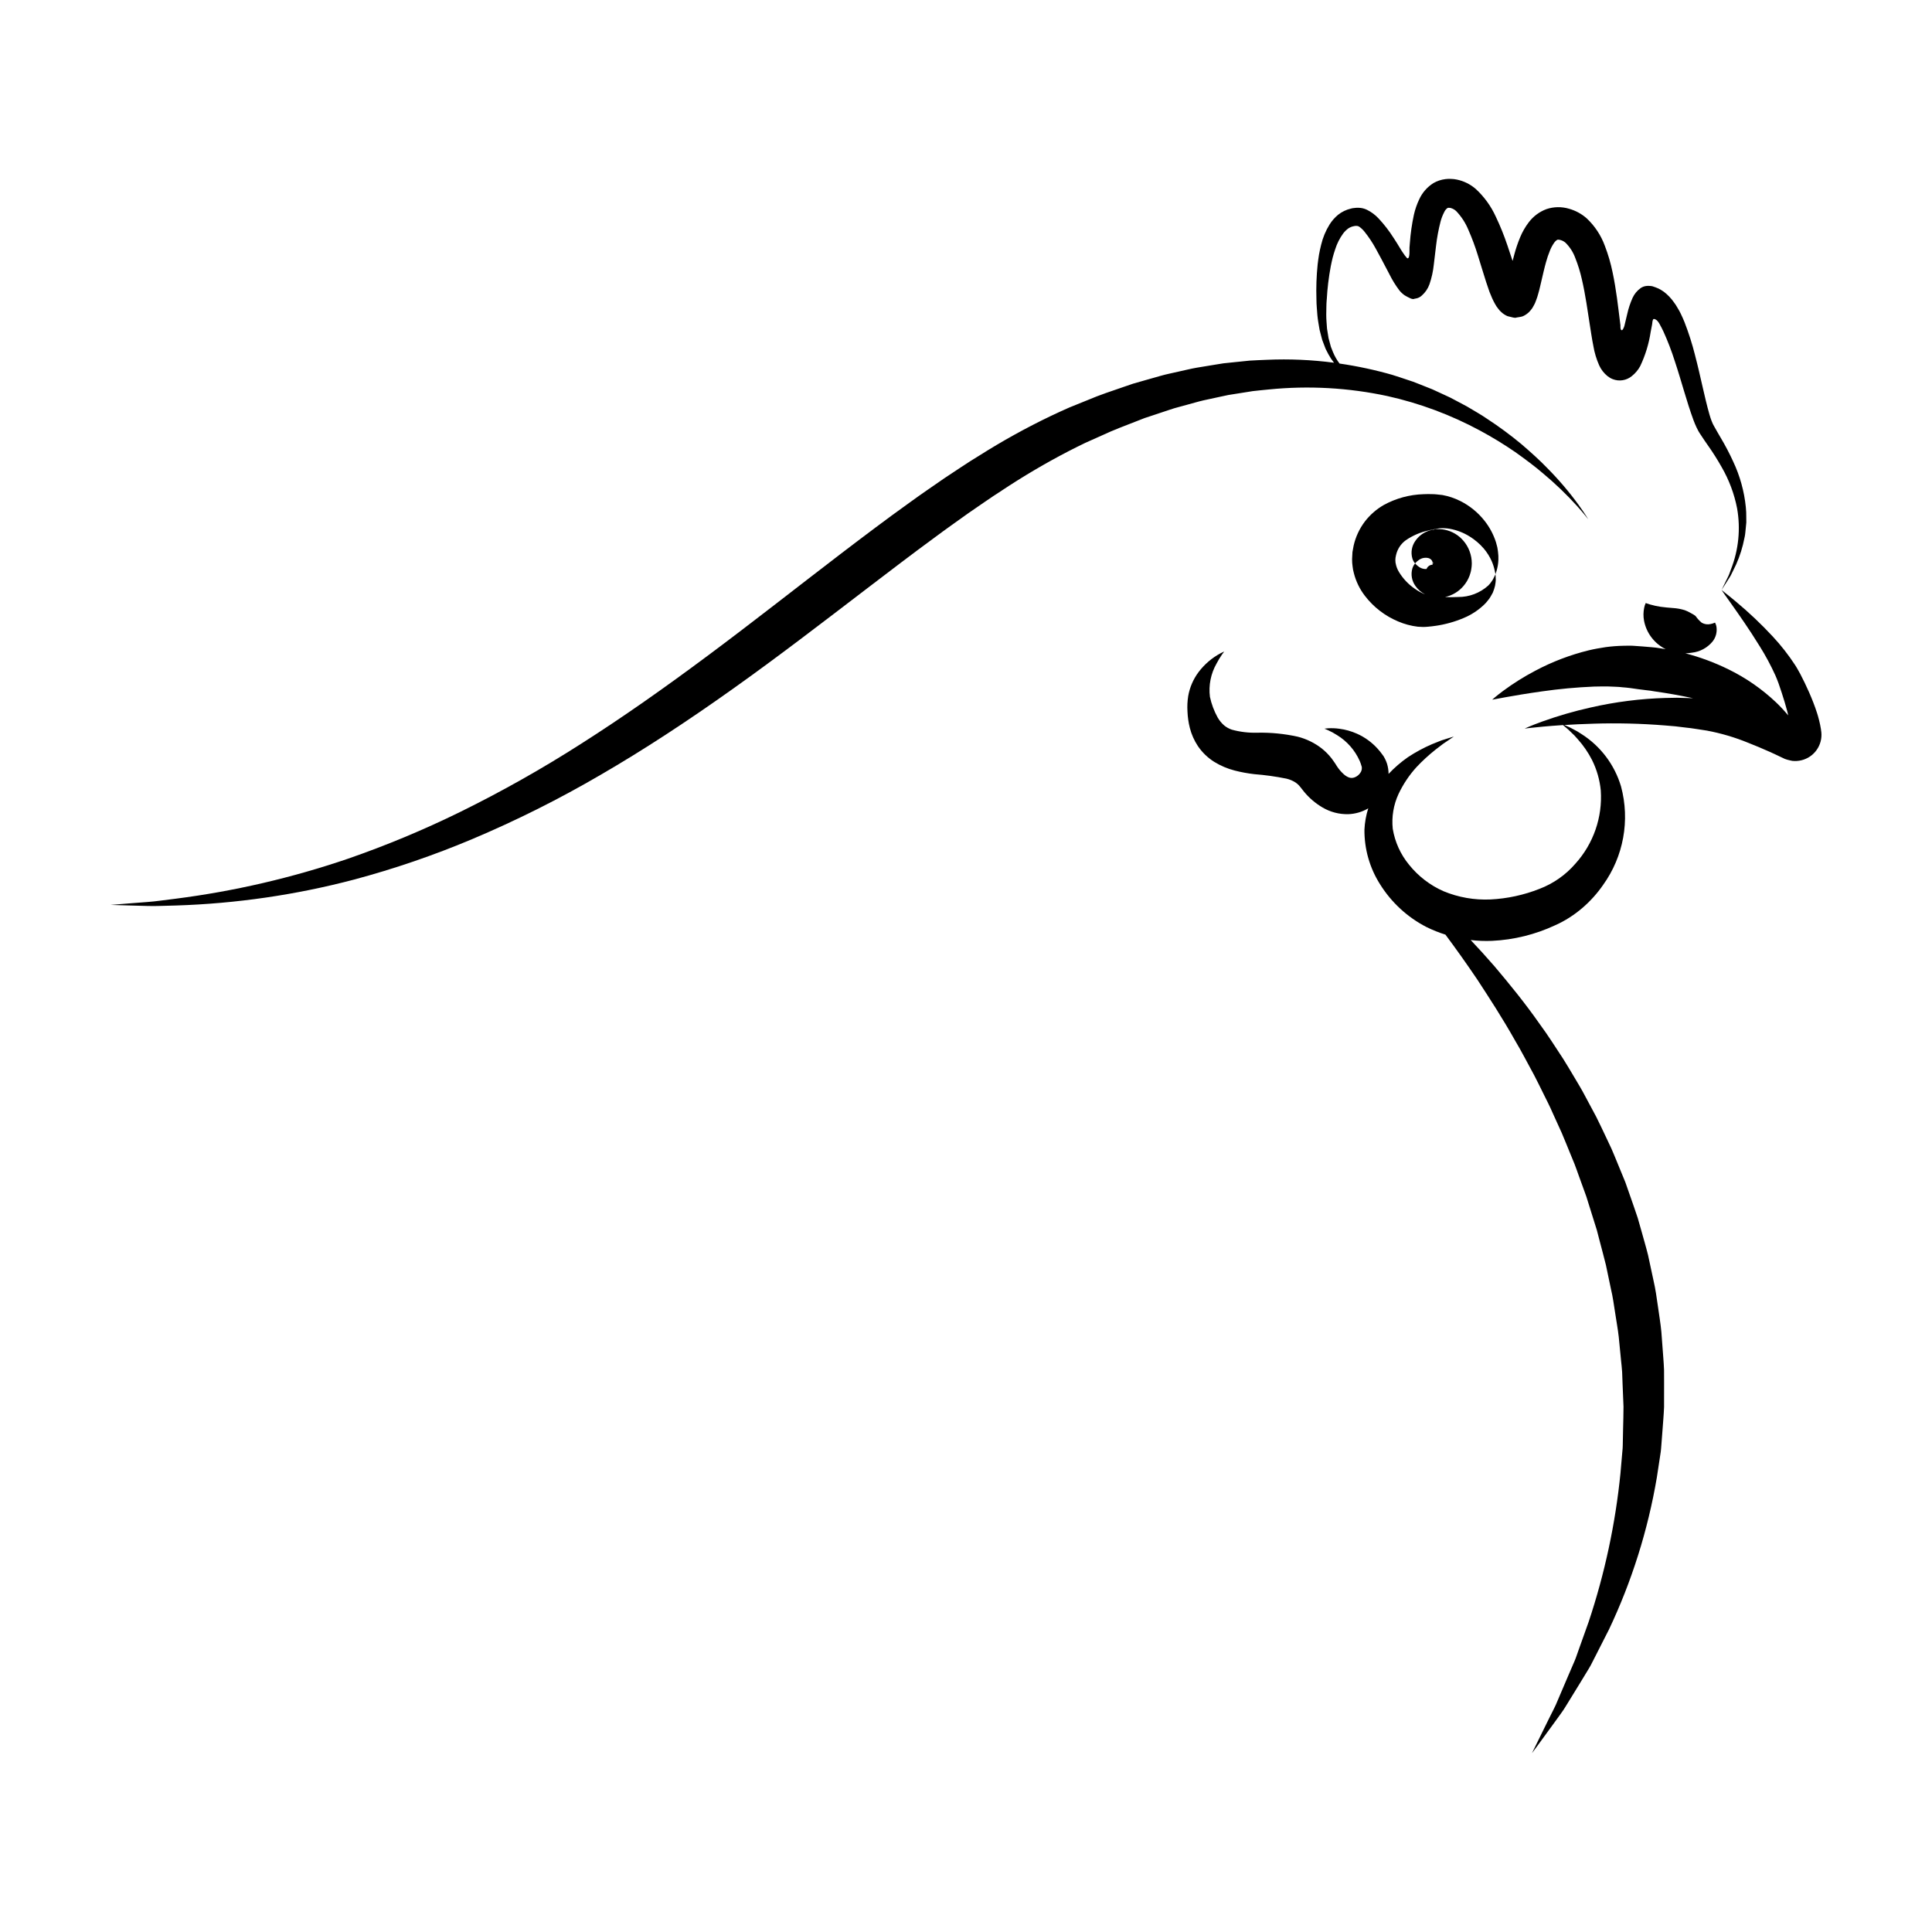
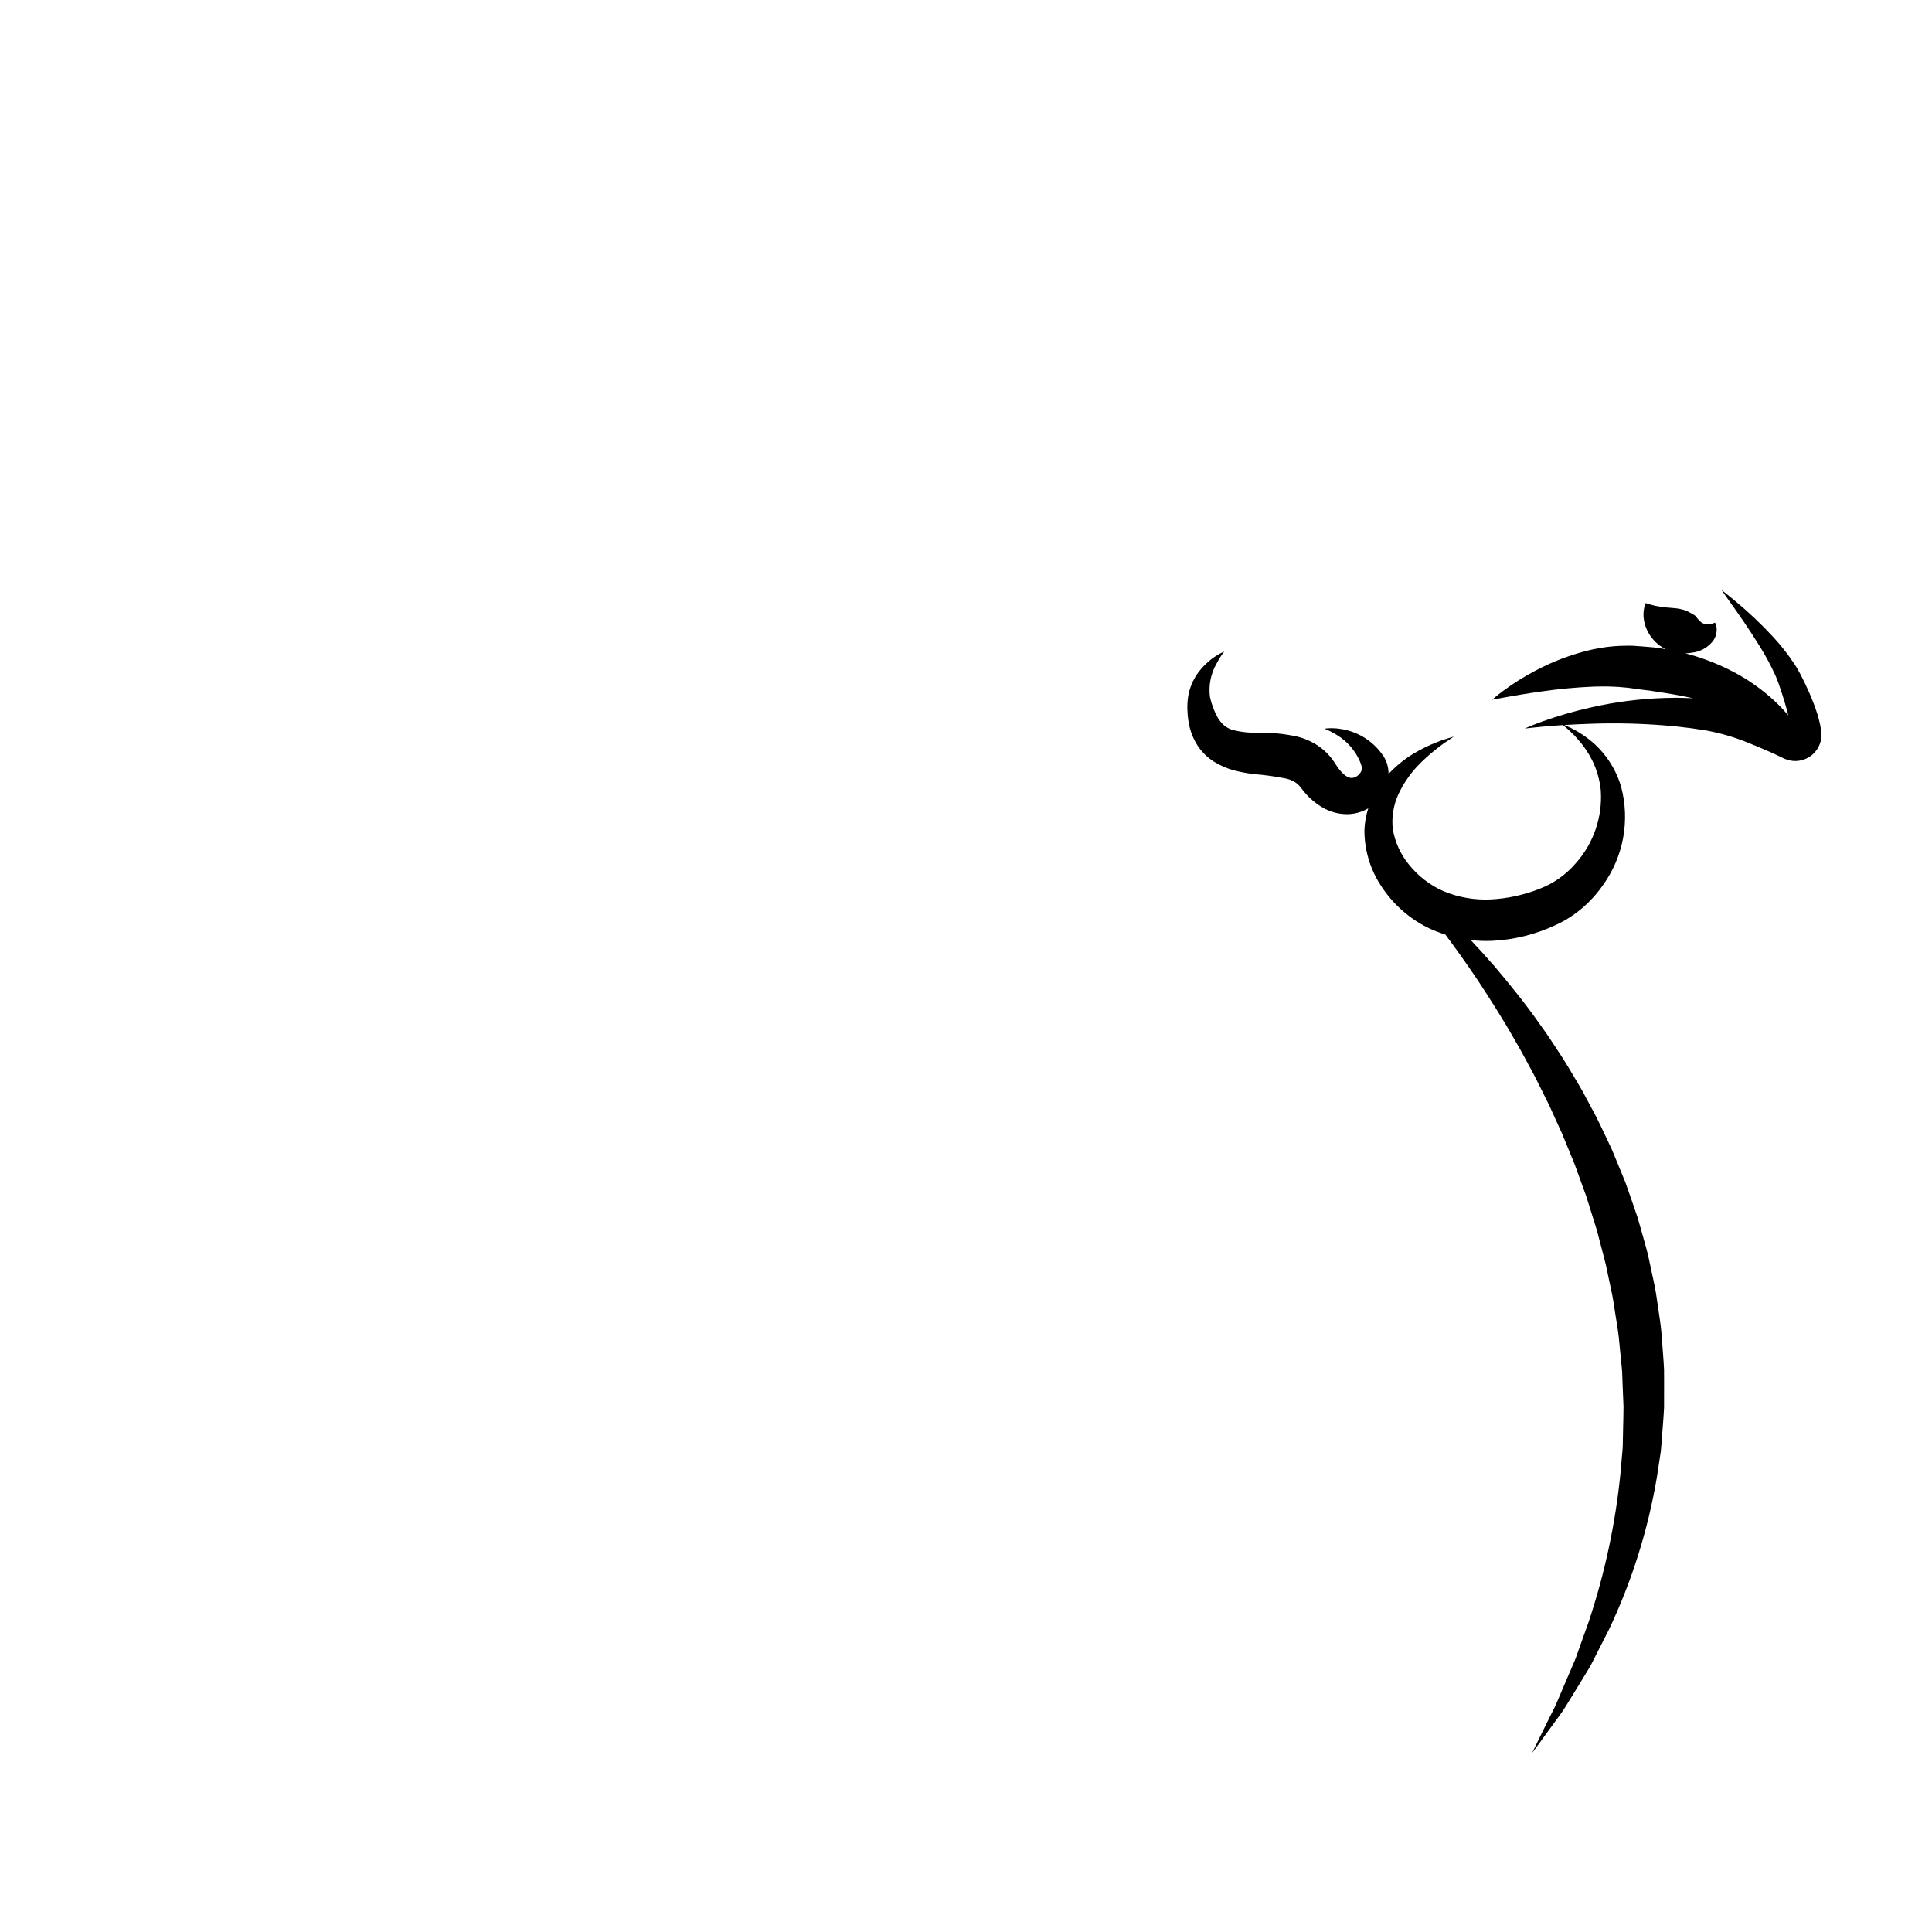
<svg xmlns="http://www.w3.org/2000/svg" fill="#000000" width="800px" height="800px" version="1.1" viewBox="144 144 512 512">
  <g>
    <path d="m626.6 337.41c-0.133-0.871-0.344-1.836-0.543-2.621-0.23-0.934-0.344-1.246-0.504-1.777-0.309-0.98-0.652-1.918-1.004-2.832-0.707-1.824-1.469-3.547-2.258-5.18-0.398-0.816-0.797-1.609-1.199-2.391-0.469-0.812-0.895-1.656-1.387-2.387-1.746-2.676-3.723-5.195-5.898-7.535-3.055-3.293-6.316-6.383-9.773-9.254-1.211-1.016-2.172-1.781-2.82-2.297l-0.988-0.789 0.719 1.047 2.098 2.957c1.805 2.566 4.441 6.269 7.32 10.949v-0.008c1.551 2.481 2.934 5.059 4.144 7.723 0.328 0.691 0.547 1.398 0.836 2.106l0.805 2.379c0.531 1.609 1.031 3.266 1.48 4.949 0.102 0.379 0.18 0.762 0.273 1.145v-0.004c-1.004-1.203-2.074-2.352-3.207-3.438-3.742-3.547-8-6.504-12.629-8.766-3.66-1.797-7.492-3.223-11.438-4.254 0.102-0.004 0.207 0 0.305-0.004l0.676-0.059 0.754-0.098c2.133-0.234 4.094-1.285 5.465-2.934 0.855-1.059 1.242-2.418 1.074-3.766-0.047-0.449-0.188-0.879-0.41-1.27-0.367 0.168-0.754 0.293-1.148 0.371-0.801 0.191-1.648 0.07-2.363-0.34-0.605-0.5-1.141-1.078-1.594-1.723l-0.094-0.102-0.18-0.129-0.375-0.246c-0.25-0.16-0.508-0.293-0.762-0.426h-0.004c-0.477-0.277-0.98-0.516-1.5-0.703-1.004-0.312-2.039-0.504-3.086-0.566-1.062-0.09-2.199-0.168-3.273-0.328-0.945-0.141-1.879-0.34-2.797-0.605-0.727-0.211-1.176-0.395-1.176-0.395-0.191 0.395-0.328 0.809-0.41 1.238-0.242 1.137-0.254 2.309-0.039 3.449 0.316 1.672 1.031 3.242 2.086 4.574 0.98 1.246 2.227 2.262 3.648 2.965-0.43-0.07-0.855-0.148-1.293-0.207-0.812-0.148-1.629-0.254-2.449-0.312l-2.426-0.203-2.391-0.168c-0.777-0.059-1.68-0.012-2.5-0.012-1.617 0.027-3.234 0.148-4.84 0.363-1.543 0.238-3.039 0.496-4.465 0.84-4.941 1.207-9.715 3.031-14.207 5.422-2.977 1.562-5.828 3.352-8.531 5.352-1.906 1.418-2.871 2.316-2.871 2.316l3.59-0.664c2.297-0.41 5.598-0.984 9.609-1.539 4.559-0.656 9.148-1.078 13.754-1.27 1.254-0.047 2.527-0.027 3.809-0.031 1.266 0.078 2.574 0.055 3.836 0.223 0.652 0.074 1.242 0.078 1.957 0.195l2.117 0.301 2.148 0.27c0.723 0.074 1.449 0.164 2.168 0.305 3.566 0.504 6.996 1.121 10.25 1.824-0.445-0.023-0.887-0.043-1.324-0.047l-2.977-0.082-2.902 0.055-0.004-0.004c-6.719 0.188-13.402 1.039-19.953 2.535-4.379 0.977-8.691 2.231-12.914 3.75-2.981 1.082-4.562 1.832-4.562 1.832s1.734-0.23 4.856-0.516c1.469-0.133 3.258-0.277 5.305-0.41l0.77 0.656 0.004-0.004c0.48 0.395 0.941 0.816 1.379 1.262l0.852 0.82 0.895 0.996 0.004 0.004c1.496 1.668 2.773 3.523 3.789 5.519 1.262 2.531 2.047 5.277 2.32 8.094 0.473 7.098-1.953 14.09-6.719 19.371-2.574 2.984-5.848 5.281-9.527 6.684-4.144 1.637-8.527 2.586-12.977 2.809-4.254 0.195-8.496-0.547-12.43-2.172-3.586-1.578-6.734-4-9.18-7.059-2.246-2.734-3.727-6.016-4.301-9.504-0.328-3.156 0.203-6.34 1.535-9.219 1.227-2.594 2.828-4.992 4.762-7.117 1.559-1.66 3.242-3.203 5.027-4.621l2.023-1.551 1.555-1.051 1.289-0.883-1.492 0.461-1.82 0.578-2.43 0.973v-0.004c-2.238 0.961-4.387 2.121-6.418 3.461-1.859 1.297-3.582 2.785-5.137 4.434-0.004-0.934-0.148-1.859-0.426-2.754-0.145-0.441-0.328-0.871-0.543-1.285l-0.328-0.598-0.328-0.457v0.004c-0.387-0.551-0.805-1.074-1.258-1.566-1.531-1.703-3.406-3.066-5.496-3.996-1.484-0.66-3.055-1.102-4.664-1.312-0.977-0.137-1.965-0.176-2.953-0.125-0.336 0.016-0.672 0.051-1.008 0.102 0 0 0.328 0.117 0.918 0.387h0.004c0.844 0.383 1.66 0.828 2.441 1.332 2.648 1.617 4.738 4.008 5.996 6.844 0.18 0.418 0.332 0.848 0.457 1.289l0.09 0.289 0.008 0.203h0.004c0.004 0.129 0 0.258-0.012 0.387-0.039 0.242-0.113 0.48-0.219 0.703-0.129 0.215-0.27 0.418-0.43 0.605-0.367 0.422-0.844 0.734-1.375 0.91-0.445 0.148-0.926 0.145-1.371-0.012-0.52-0.199-1-0.5-1.41-0.883-0.688-0.625-1.293-1.336-1.797-2.117l-0.453-0.719c-0.035-0.062-0.273-0.402-0.43-0.621l-0.527-0.73c-0.762-0.977-1.641-1.859-2.613-2.633-1.883-1.465-4.051-2.523-6.367-3.109-3.5-0.773-7.078-1.129-10.664-1.055-2.293 0.07-4.586-0.199-6.801-0.809-0.75-0.254-1.449-0.648-2.059-1.156-0.672-0.598-1.242-1.301-1.688-2.082-0.945-1.711-1.633-3.547-2.039-5.457-0.387-3.047 0.227-6.137 1.746-8.805 0.43-0.824 0.91-1.625 1.441-2.391 0.371-0.531 0.59-0.805 0.59-0.805s-0.324 0.125-0.918 0.434v-0.004c-2.305 1.227-4.312 2.941-5.883 5.027-1.391 1.867-2.328 4.035-2.731 6.328-0.215 1.355-0.281 2.731-0.195 4.098 0.059 1.469 0.266 2.926 0.625 4.356 0.438 1.707 1.156 3.332 2.133 4.805 1.137 1.68 2.613 3.102 4.328 4.184 1.68 1.035 3.504 1.812 5.414 2.301 1.707 0.441 3.441 0.762 5.195 0.961 2.859 0.223 5.707 0.621 8.52 1.188 0.871 0.203 1.703 0.559 2.453 1.043 0.297 0.207 0.574 0.441 0.828 0.699l0.191 0.219c0.105 0.102 0.199 0.215 0.281 0.336 0.309 0.398 0.605 0.797 0.934 1.184 1.367 1.656 3.016 3.062 4.871 4.152 2.078 1.23 4.457 1.848 6.871 1.785 1.852-0.074 3.66-0.602 5.262-1.539-0.578 1.82-0.918 3.707-1.008 5.617-0.051 5.148 1.395 10.203 4.164 14.543 3.004 4.801 7.246 8.703 12.281 11.293 1.617 0.797 3.297 1.469 5.019 2.008 2.602 3.492 5.426 7.438 8.41 11.852 3.195 4.887 6.676 10.227 10.027 16.18 1.754 2.926 3.348 6.074 5.09 9.246 0.848 1.598 1.629 3.266 2.465 4.922 0.828 1.664 1.688 3.34 2.441 5.09l2.391 5.262c0.773 1.785 1.484 3.621 2.246 5.457l1.137 2.769c0.371 0.934 0.688 1.891 1.035 2.84l2.086 5.758c0.613 1.961 1.234 3.941 1.859 5.938l0.941 3.004 0.797 3.066c0.523 2.051 1.113 4.106 1.609 6.191 0.438 2.098 0.883 4.211 1.328 6.336 0.508 2.117 0.789 4.254 1.121 6.371 0.305 2.117 0.715 4.211 0.945 6.312 0.207 2.102 0.41 4.188 0.613 6.258 0.094 1.035 0.238 2.066 0.289 3.094l0.113 3.078c0.086 2.047 0.168 4.07 0.25 6.078 0.012 2.008-0.082 3.996-0.113 5.969l-0.059 2.941c-0.02 0.977-0.012 1.949-0.129 2.906-0.168 1.926-0.332 3.828-0.496 5.707h0.004c-1.336 13.43-4.168 26.664-8.434 39.469-0.98 2.742-1.91 5.348-2.793 7.82l-0.648 1.836c-0.215 0.605-0.492 1.168-0.73 1.738-0.488 1.141-0.965 2.242-1.422 3.309l-2.551 5.977c-0.727 1.875-1.652 3.449-2.356 4.938l-4.535 9.211s2.188-2.914 6.086-8.305c0.945-1.363 2.133-2.809 3.141-4.559l3.453-5.617 1.914-3.144c0.32-0.547 0.684-1.086 0.984-1.664l0.906-1.77c1.223-2.406 2.516-4.945 3.875-7.621l0.004 0.008c6.078-12.809 10.359-26.395 12.73-40.371 0.301-1.988 0.609-4.004 0.922-6.047 0.184-1.02 0.238-2.055 0.32-3.094l0.242-3.137c0.145-2.106 0.348-4.231 0.434-6.387 0.004-2.156 0.004-4.332 0.008-6.527l-0.012-3.312c-0.02-1.109-0.137-2.215-0.203-3.328-0.168-2.231-0.336-4.477-0.504-6.738-0.207-2.258-0.605-4.512-0.914-6.789-0.332-2.277-0.633-4.574-1.168-6.84-0.488-2.273-0.977-4.535-1.457-6.781-0.555-2.227-1.211-4.41-1.812-6.594-0.309-1.09-0.617-2.172-0.926-3.25-0.344-1.066-0.723-2.117-1.082-3.176-0.734-2.098-1.461-4.18-2.184-6.242l-2.465-6c-0.418-0.988-0.801-1.98-1.238-2.945l-1.348-2.859c-0.906-1.891-1.766-3.773-2.695-5.598-0.965-1.801-1.918-3.586-2.863-5.344-0.918-1.773-1.941-3.457-2.938-5.125-1.008-1.664-1.953-3.324-2.973-4.91-2.078-3.148-4.023-6.242-6.125-9.082-4.043-5.785-8.219-10.859-12.074-15.422-2.168-2.496-4.266-4.793-6.281-6.926v0.004c1.871 0.227 3.762 0.301 5.644 0.223 5.785-0.273 11.465-1.672 16.715-4.121 0.613-0.246 1.297-0.621 1.949-0.957 0.668-0.328 1.273-0.738 1.898-1.117 1.207-0.77 2.356-1.629 3.438-2.562 2.062-1.777 3.891-3.809 5.441-6.047 5.434-7.551 7.184-17.145 4.762-26.125-1.691-5.699-5.371-10.605-10.371-13.816l-1.188-0.754-1.086-0.582v-0.004c-0.559-0.312-1.133-0.594-1.723-0.836l-0.66-0.281c2.211-0.141 4.727-0.266 7.496-0.344v-0.004c6.41-0.211 12.828-0.055 19.219 0.465l2.703 0.227 2.75 0.332c1.855 0.172 3.715 0.543 5.621 0.805 3.758 0.703 7.434 1.789 10.973 3.242 1.883 0.734 3.742 1.523 5.562 2.336l1.371 0.621 2.75 1.305c0.426 0.156 0.867 0.285 1.312 0.375l0.648 0.141 0.613 0.039v0.004c0.832 0.016 1.66-0.113 2.445-0.383 3.273-1.121 5.219-4.488 4.559-7.883z" />
-     <path d="m602.07 297.47c0.191-0.32 0.438-0.648 0.633-1.035l0.613-1.246c1.125-2.168 1.992-4.461 2.582-6.828 0.156-0.711 0.32-1.449 0.488-2.211 0.152-0.77 0.18-1.582 0.281-2.414l0.125-1.277-0.012-1.32c0.016-0.922-0.023-1.844-0.121-2.762-0.422-4.184-1.555-8.262-3.348-12.062-0.98-2.144-2.074-4.231-3.277-6.254-0.594-1.043-1.242-2.094-1.777-3.098-0.125-0.242-0.301-0.527-0.387-0.738-0.102-0.215-0.203-0.445-0.293-0.707-0.195-0.5-0.375-1.062-0.543-1.637-1.348-4.676-2.34-10.094-3.828-15.723l0.004-0.008c-0.746-2.969-1.676-5.891-2.785-8.746-0.309-0.75-0.629-1.508-1.008-2.273-0.109-0.211-0.148-0.336-0.312-0.617l-0.48-0.832c-0.312-0.566-0.668-1.109-1.059-1.629-0.723-1.023-1.594-1.93-2.582-2.699-0.465-0.336-0.957-0.633-1.473-0.891-0.512-0.227-1.035-0.422-1.57-0.59-0.258-0.066-0.523-0.098-0.789-0.102-0.27-0.027-0.543-0.023-0.812 0.012-0.551 0.051-1.082 0.242-1.539 0.555-0.934 0.664-1.672 1.559-2.152 2.598-0.609 1.359-1.082 2.773-1.406 4.231l-0.742 3.109-0.062 0.207-0.039 0.113-0.078 0.199 0.004-0.004c-0.047 0.117-0.102 0.23-0.16 0.344-0.113 0.188-0.215 0.402-0.457 0.363-0.258-0.133-0.246-0.52-0.273-0.727-0.008-0.117-0.008-0.223-0.008-0.32l0.004-0.133h0.004c0.008-0.039 0.008-0.082-0.004-0.121l-0.098-0.777c-0.523-4.172-0.996-8.59-1.969-13.199-0.492-2.422-1.184-4.797-2.074-7.102-1.016-2.773-2.672-5.269-4.828-7.285-1.348-1.18-2.945-2.043-4.676-2.523-1.949-0.578-4.031-0.543-5.957 0.105-1.871 0.695-3.504 1.91-4.703 3.504-0.934 1.23-1.707 2.578-2.293 4.008-0.594 1.43-1.094 2.898-1.496 4.394l-0.281 1.059-0.133 0.523c-0.004 0.023 0 0.012 0 0.012l0.004 0.008c0.012 0.035 0.012 0.074 0 0.113-0.027 0.039-0.051 0.027-0.086-0.004l-0.031-0.035-0.023-0.035-0.004-0.008-0.074-0.227-1.246-3.746h-0.004c-0.863-2.578-1.879-5.098-3.051-7.551-1.262-2.777-3.066-5.277-5.309-7.348-1.43-1.25-3.16-2.109-5.019-2.492-0.484-0.105-0.977-0.164-1.473-0.176-0.52-0.039-1.043-0.023-1.562 0.051-1.125 0.133-2.211 0.496-3.191 1.066-1.637 1.035-2.938 2.519-3.742 4.281-0.629 1.32-1.109 2.711-1.426 4.137-0.527 2.453-0.883 4.938-1.059 7.438l-0.07 0.875-0.031 0.398v0.562c0.004 0.258 0.004 0.531-0.008 0.828-0.004 0.316-0.043 0.629-0.113 0.938-0.027 0.164-0.105 0.312-0.227 0.426-0.141 0.117-0.262 0-0.344-0.07h-0.004c-0.371-0.414-0.707-0.855-1.008-1.328l-0.277-0.41-0.188-0.293-0.359-0.594c-0.547-0.902-1.102-1.801-1.684-2.688l-0.004 0.004c-1.156-1.832-2.484-3.551-3.961-5.133-0.887-0.957-1.938-1.742-3.109-2.316-0.668-0.32-1.398-0.5-2.141-0.523-0.383-0.02-0.77-0.004-1.148 0.051-0.324 0.02-0.645 0.074-0.957 0.164-1.238 0.289-2.398 0.852-3.394 1.641-0.875 0.73-1.633 1.59-2.242 2.555-1.039 1.668-1.797 3.496-2.25 5.41-0.246 0.883-0.391 1.758-0.566 2.617-0.117 0.855-0.273 1.703-0.352 2.531-0.32 3.09-0.426 6.195-0.324 9.301-0.004 1.43 0.168 2.859 0.25 4.203 0.121 1.352 0.387 2.644 0.586 3.879l0.465 1.789 0.227 0.859 0.309 0.82 0.598 1.57 0.734 1.426 0.004 0.004c0.426 0.789 0.922 1.539 1.48 2.242-5.879-0.777-11.816-1.039-17.738-0.777-1.516 0.07-3.051 0.113-4.59 0.215l-4.641 0.477-2.352 0.246-2.348 0.379-4.746 0.781c-1.59 0.277-3.164 0.684-4.762 1.027-1.59 0.383-3.223 0.672-4.809 1.137-1.594 0.453-3.195 0.91-4.812 1.367l-2.43 0.695-2.402 0.82c-3.207 1.109-6.484 2.172-9.672 3.539l-4.856 1.965c-1.621 0.688-3.223 1.477-4.852 2.223-6.535 3.129-12.879 6.641-19 10.516-3.148 1.898-6.172 3.984-9.281 6.023-3.039 2.109-6.137 4.207-9.156 6.41-6.102 4.359-12.133 8.926-18.207 13.551-12.125 9.273-23.758 18.453-35.195 26.953-11.426 8.516-22.629 16.414-33.629 23.398v0.004c-10.375 6.644-21.121 12.699-32.176 18.137-9.648 4.731-19.57 8.863-29.723 12.379-14.809 5.047-30.09 8.594-45.609 10.578-2.762 0.316-5.215 0.715-7.356 0.859l-5.414 0.418-4.473 0.363 4.484 0.137 5.453 0.148c2.16 0.07 4.641-0.082 7.449-0.129h-0.004c15.918-0.508 31.73-2.809 47.133-6.863 10.668-2.852 21.125-6.434 31.305-10.719 11.676-4.926 23.023-10.605 33.969-16.996 11.57-6.699 23.293-14.41 35.082-22.801 11.805-8.379 23.633-17.48 35.703-26.711 6.039-4.602 11.98-9.16 17.902-13.488 2.941-2.203 5.914-4.273 8.84-6.379 2.969-2.012 5.871-4.102 8.832-5.977l-0.004-0.004c5.707-3.793 11.617-7.277 17.699-10.434 1.492-0.738 2.945-1.523 4.449-2.219l4.527-2.023c2.981-1.41 6.023-2.519 9.008-3.695l2.234-0.871 2.254-0.746 4.469-1.488c1.477-0.512 2.984-0.844 4.457-1.273 1.484-0.391 2.945-0.848 4.418-1.184l4.398-0.953 2.18-0.465 2.176-0.344 4.309-0.684c1.43-0.176 2.852-0.293 4.262-0.441h0.004c10.496-1.055 21.09-0.461 31.402 1.754 8.566 1.906 16.828 4.988 24.555 9.156 3.191 1.719 6.293 3.609 9.285 5.664 2.727 1.945 5.199 3.781 7.297 5.582 3.281 2.727 6.363 5.68 9.219 8.848 1.961 2.184 2.875 3.434 2.875 3.434s-0.762-1.348-2.492-3.742h0.004c-2.539-3.5-5.34-6.793-8.383-9.859-1.957-2.035-4.285-4.141-6.902-6.387-2.883-2.394-5.902-4.621-9.039-6.668-1.664-1.16-3.504-2.152-5.356-3.281l-2.914-1.551-1.496-0.789-1.555-0.723-3.188-1.469-3.356-1.336c-0.566-0.223-1.137-0.461-1.719-0.672l-1.77-0.59c-1.191-0.391-2.391-0.812-3.621-1.184l0.004-0.008c-4.637-1.332-9.363-2.352-14.137-3.043-0.711-0.938-1.297-1.965-1.746-3.055l-0.547-1.379-0.41-1.516-0.211-0.781-0.133-0.828-0.273-1.703c-0.07-1.184-0.211-2.402-0.203-3.688 0.043-1.293-0.004-2.606 0.125-4.012l0.008 0.008c0.16-2.965 0.516-5.91 1.062-8.828 0.137-0.766 0.34-1.516 0.508-2.289 0.219-0.746 0.41-1.523 0.684-2.258 0.465-1.461 1.156-2.836 2.051-4.078 0.398-0.539 0.879-1.012 1.418-1.41 0.492-0.324 1.047-0.535 1.625-0.621 0.141-0.035 0.289-0.051 0.434-0.039 0.086-0.004 0.168 0 0.254 0.004 0.207 0.031 0.406 0.102 0.582 0.215 0.516 0.367 0.977 0.805 1.375 1.301 1.137 1.418 2.144 2.934 3.012 4.531 0.48 0.844 0.949 1.719 1.418 2.613l2.199 4.176h-0.004c0.746 1.508 1.633 2.941 2.648 4.281 0.395 0.48 0.852 0.906 1.359 1.262 0.418 0.254 0.852 0.488 1.293 0.695 0.227 0.125 0.469 0.219 0.719 0.281 0.152 0.023 0.309 0.031 0.461 0.02 0.16-0.125 0.348-0.082 0.516-0.137 0.59-0.098 1.133-0.371 1.57-0.781 0.918-0.801 1.613-1.82 2.027-2.965 0.586-1.699 0.977-3.465 1.16-5.254 0.195-1.648 0.395-3.309 0.594-4.981 0.25-2.148 0.645-4.277 1.184-6.371 0.23-0.891 0.562-1.746 0.984-2.559 0.199-0.449 0.516-0.832 0.922-1.105 0.082-0.02 0.168-0.031 0.254-0.027 0.086-0.012 0.172-0.004 0.258 0.016 0.113 0.031 0.238-0.004 0.34 0.059 0.555 0.16 1.059 0.457 1.461 0.867 1.344 1.426 2.418 3.086 3.164 4.898 0.957 2.184 1.793 4.418 2.492 6.691 0.371 1.207 0.746 2.414 1.121 3.633l1.074 3.438c0.188 0.617 0.406 1.195 0.609 1.801l0.309 0.895 0.344 0.828 0.004 0.004c0.398 1.031 0.891 2.023 1.473 2.961 0.27 0.352 0.539 0.762 0.816 1.07h-0.004c0.266 0.277 0.543 0.539 0.836 0.785 0.266 0.207 0.547 0.391 0.844 0.551l0.434 0.211 0.461 0.117 1.051 0.258v-0.004c0.211 0.047 0.426 0.074 0.641 0.074 0.215-0.066 0.438-0.113 0.66-0.137 0.434-0.07 0.75-0.117 1.062-0.199 0.293-0.098 0.57-0.234 0.828-0.398 0.594-0.348 1.109-0.812 1.527-1.359l0.371-0.492c0.121-0.172 0.234-0.414 0.352-0.621 0.113-0.223 0.238-0.41 0.344-0.656l0.309-0.797v0.004c0.219-0.57 0.406-1.148 0.562-1.738 0.188-0.59 0.332-1.258 0.492-1.902l0.922-3.941 0.352-1.434 0.246-0.906h-0.004c0.305-1.133 0.68-2.242 1.125-3.324 0.297-0.738 0.684-1.434 1.148-2.078 0.191-0.281 0.445-0.516 0.746-0.684 0.094-0.043 0.293-0.098 0.863 0.051 0.492 0.133 0.949 0.379 1.332 0.715 1.141 1.125 2.023 2.492 2.574 4 0.742 1.855 1.332 3.769 1.766 5.719 0.941 4.039 1.516 8.262 2.172 12.496l0.352 2.242c0.16 1 0.328 1.992 0.527 2.949h-0.004c0.297 1.746 0.809 3.449 1.523 5.066 0.504 1.129 1.27 2.117 2.231 2.891 0.422 0.332 0.887 0.602 1.387 0.797 1.699 0.66 3.625 0.352 5.039-0.809 0.914-0.723 1.676-1.625 2.231-2.652 1.359-2.863 2.293-5.914 2.766-9.051l0.273-1.426 0.066-0.328 0.039-0.211 0.023-0.172c0.016-0.172 0.035-0.352 0.066-0.535l-0.004-0.004c0.027-0.195 0.078-0.387 0.152-0.57 0.043-0.086 0.105-0.184 0.195-0.191 0.082-0.008 0.168 0.004 0.25 0.023 0.344 0.125 0.645 0.352 0.863 0.648 0.07 0.082 0.133 0.172 0.195 0.262l0.105 0.152c0.031 0.043 0.148 0.27 0.219 0.395 0.332 0.582 0.641 1.211 0.938 1.832v-0.004c1.164 2.566 2.176 5.203 3.027 7.891 1.785 5.356 3.094 10.574 4.938 15.594 0.242 0.633 0.488 1.258 0.797 1.91 0.141 0.316 0.316 0.652 0.504 0.988 0.184 0.352 0.359 0.578 0.539 0.871 0.711 1.125 1.418 2.086 2.078 3.066h0.004c1.285 1.828 2.481 3.723 3.574 5.672 1.945 3.371 3.316 7.039 4.062 10.859 0.969 5.453 0.402 11.07-1.637 16.223l-0.469 1.289c-0.152 0.402-0.352 0.746-0.508 1.082l-0.824 1.676-0.672 1.375 0.828-1.285z" />
-     <path d="m541.09 292.4c0.027-0.719-0.004-1.438-0.102-2.152-0.059-0.391-0.102-0.816-0.191-1.242l-0.352-1.32c-0.668-2.082-1.711-4.027-3.078-5.738-1.727-2.176-3.91-3.945-6.398-5.188-1.488-0.746-3.074-1.273-4.711-1.574l-1.359-0.148-0.691-0.062-0.582-0.02c-0.777-0.035-1.574-0.027-2.391 0.012-3.684 0.109-7.289 1.09-10.52 2.859-1.945 1.121-3.652 2.613-5.019 4.391-1.434 1.895-2.445 4.078-2.969 6.394-0.113 0.562-0.215 1.129-0.309 1.691-0.051 0.633-0.086 1.266-0.102 1.895l0.004 0.004c-0.008 0.621 0.035 1.246 0.125 1.863 0.059 0.605 0.172 1.207 0.34 1.797 0.547 2.18 1.535 4.223 2.902 6.004 2.297 3.012 5.344 5.367 8.84 6.824 1.66 0.711 3.414 1.18 5.207 1.395 0.492 0.035 0.98 0.055 1.461 0.07 0.445 0 0.766-0.039 1.148-0.062 0.73-0.062 1.434-0.137 2.121-0.246v0.004c2.555-0.371 5.051-1.066 7.426-2.074 2.023-0.84 3.875-2.051 5.453-3.57 0.344-0.324 0.656-0.676 0.941-1.055 0.285-0.324 0.539-0.68 0.75-1.059 0.207-0.363 0.41-0.699 0.574-1.027l0.367-1h-0.004c0.191-0.547 0.312-1.113 0.367-1.688 0.066-0.402 0.078-0.812 0.039-1.219l-0.055-0.977-0.426 0.871c-0.148 0.348-0.336 0.672-0.562 0.973-0.266 0.418-0.574 0.801-0.926 1.148-2.191 1.98-5.047 3.066-8 3.039-1.152 0.066-2.309 0.066-3.461 0 1.902-0.398 3.617-1.422 4.879-2.902 0.699-0.809 1.25-1.738 1.625-2.742 0.098-0.258 0.18-0.52 0.25-0.785l0.105-0.402 0.098-0.523 0.074-0.531 0.035-0.352 0.012-0.188 0.02-0.48v0.004c-0.004-2.203-0.793-4.332-2.223-6.004-1.273-1.5-3.012-2.527-4.938-2.918-0.434-0.09-0.875-0.145-1.316-0.164-0.242-0.012-0.527-0.02-0.781-0.012l-0.387 0.016c-0.066 0.004-0.129 0.02-0.188 0.043l-0.312 0.102-0.02 0.008-0.008 0.004c-0.102 0 0.215 0.008-0.223-0.004h-0.008l-0.074 0.016-0.145 0.035-0.281 0.074h-0.004c-0.367 0.098-0.723 0.223-1.07 0.375-1.199 0.52-2.231 1.371-2.973 2.449-0.961 1.336-1.262 3.039-0.812 4.625 0.141 0.5 0.391 0.961 0.727 1.352 0.297-0.352 0.641-0.656 1.02-0.914 0.738-0.531 1.676-0.707 2.559-0.484 0.387 0.113 0.719 0.367 0.926 0.711 0.043 0.078 0.078 0.156 0.105 0.242l0.02 0.059 0.008 0.027 0.004 0.012c-0.434-0.012-0.117 0-0.215-0.004l0.008 0.004 0.02 0.008 0.301 0.133c0.035 0.023 0.133 0.043 0.121 0.066l-0.078 0.062c-0.047 0.027-0.129 0.086-0.152 0.055v-0.004l-0.012 0.02-0.012-0.004 0.004 0.008-0.09 0.008c0.047 0.242 0.09 0.117 0.113 0.039l0.004-0.004c0.008 0.055 0.012 0.113 0.008 0.168l-0.016 0.121v0.012l-0.004 0.004c-0.953 0.023-1.719 0.805-1.723 1.762-0.004 0.953 0.754 1.742 1.707 1.773 0.957 0.035 1.766-0.699 1.828-1.652s-0.645-1.785-1.594-1.875h-0.004l-0.039 0.012-0.078 0.027-0.152 0.055c-0.32 0.074-0.121 0.133-0.109 0.234v-0.004c-0.176 0.359-0.504 0.625-0.895 0.719-0.883 0.223-1.82 0.047-2.559-0.484-0.273-0.18-0.527-0.395-0.754-0.633l-0.262-0.281c-0.086 0.102-0.16 0.203-0.234 0.312-0.219 0.32-0.383 0.668-0.496 1.039-0.449 1.586-0.148 3.289 0.816 4.625 0.645 0.934 1.512 1.688 2.523 2.203-0.086-0.035-0.176-0.07-0.262-0.098h-0.004c-0.84-0.367-1.641-0.816-2.394-1.344-1.703-1.164-3.137-2.676-4.211-4.441-0.441-0.707-0.742-1.496-0.883-2.32-0.047-0.164-0.07-0.34-0.059-0.512 0.016-0.164-0.062-0.328-0.012-0.488h-0.004c0.027-0.156 0.035-0.32 0.031-0.48 0.055-0.219 0.098-0.438 0.133-0.664 0.348-1.605 1.281-3.027 2.617-3.984 1.785-1.219 3.785-2.086 5.894-2.555 0.562-0.141 1.129-0.27 1.703-0.367l0.426-0.086 0.309-0.043 0.629-0.109v0.004c0.906-0.066 1.82-0.016 2.715 0.145 1.84 0.34 3.594 1.02 5.18 2.004 1.418 0.871 2.688 1.953 3.773 3.207 0.859 1.012 1.57 2.137 2.109 3.348 0.355 0.812 0.625 1.66 0.805 2.527l0.203 0.953 0.293-0.93v-0.004c0.277-0.926 0.434-1.879 0.469-2.844z" />
  </g>
</svg>